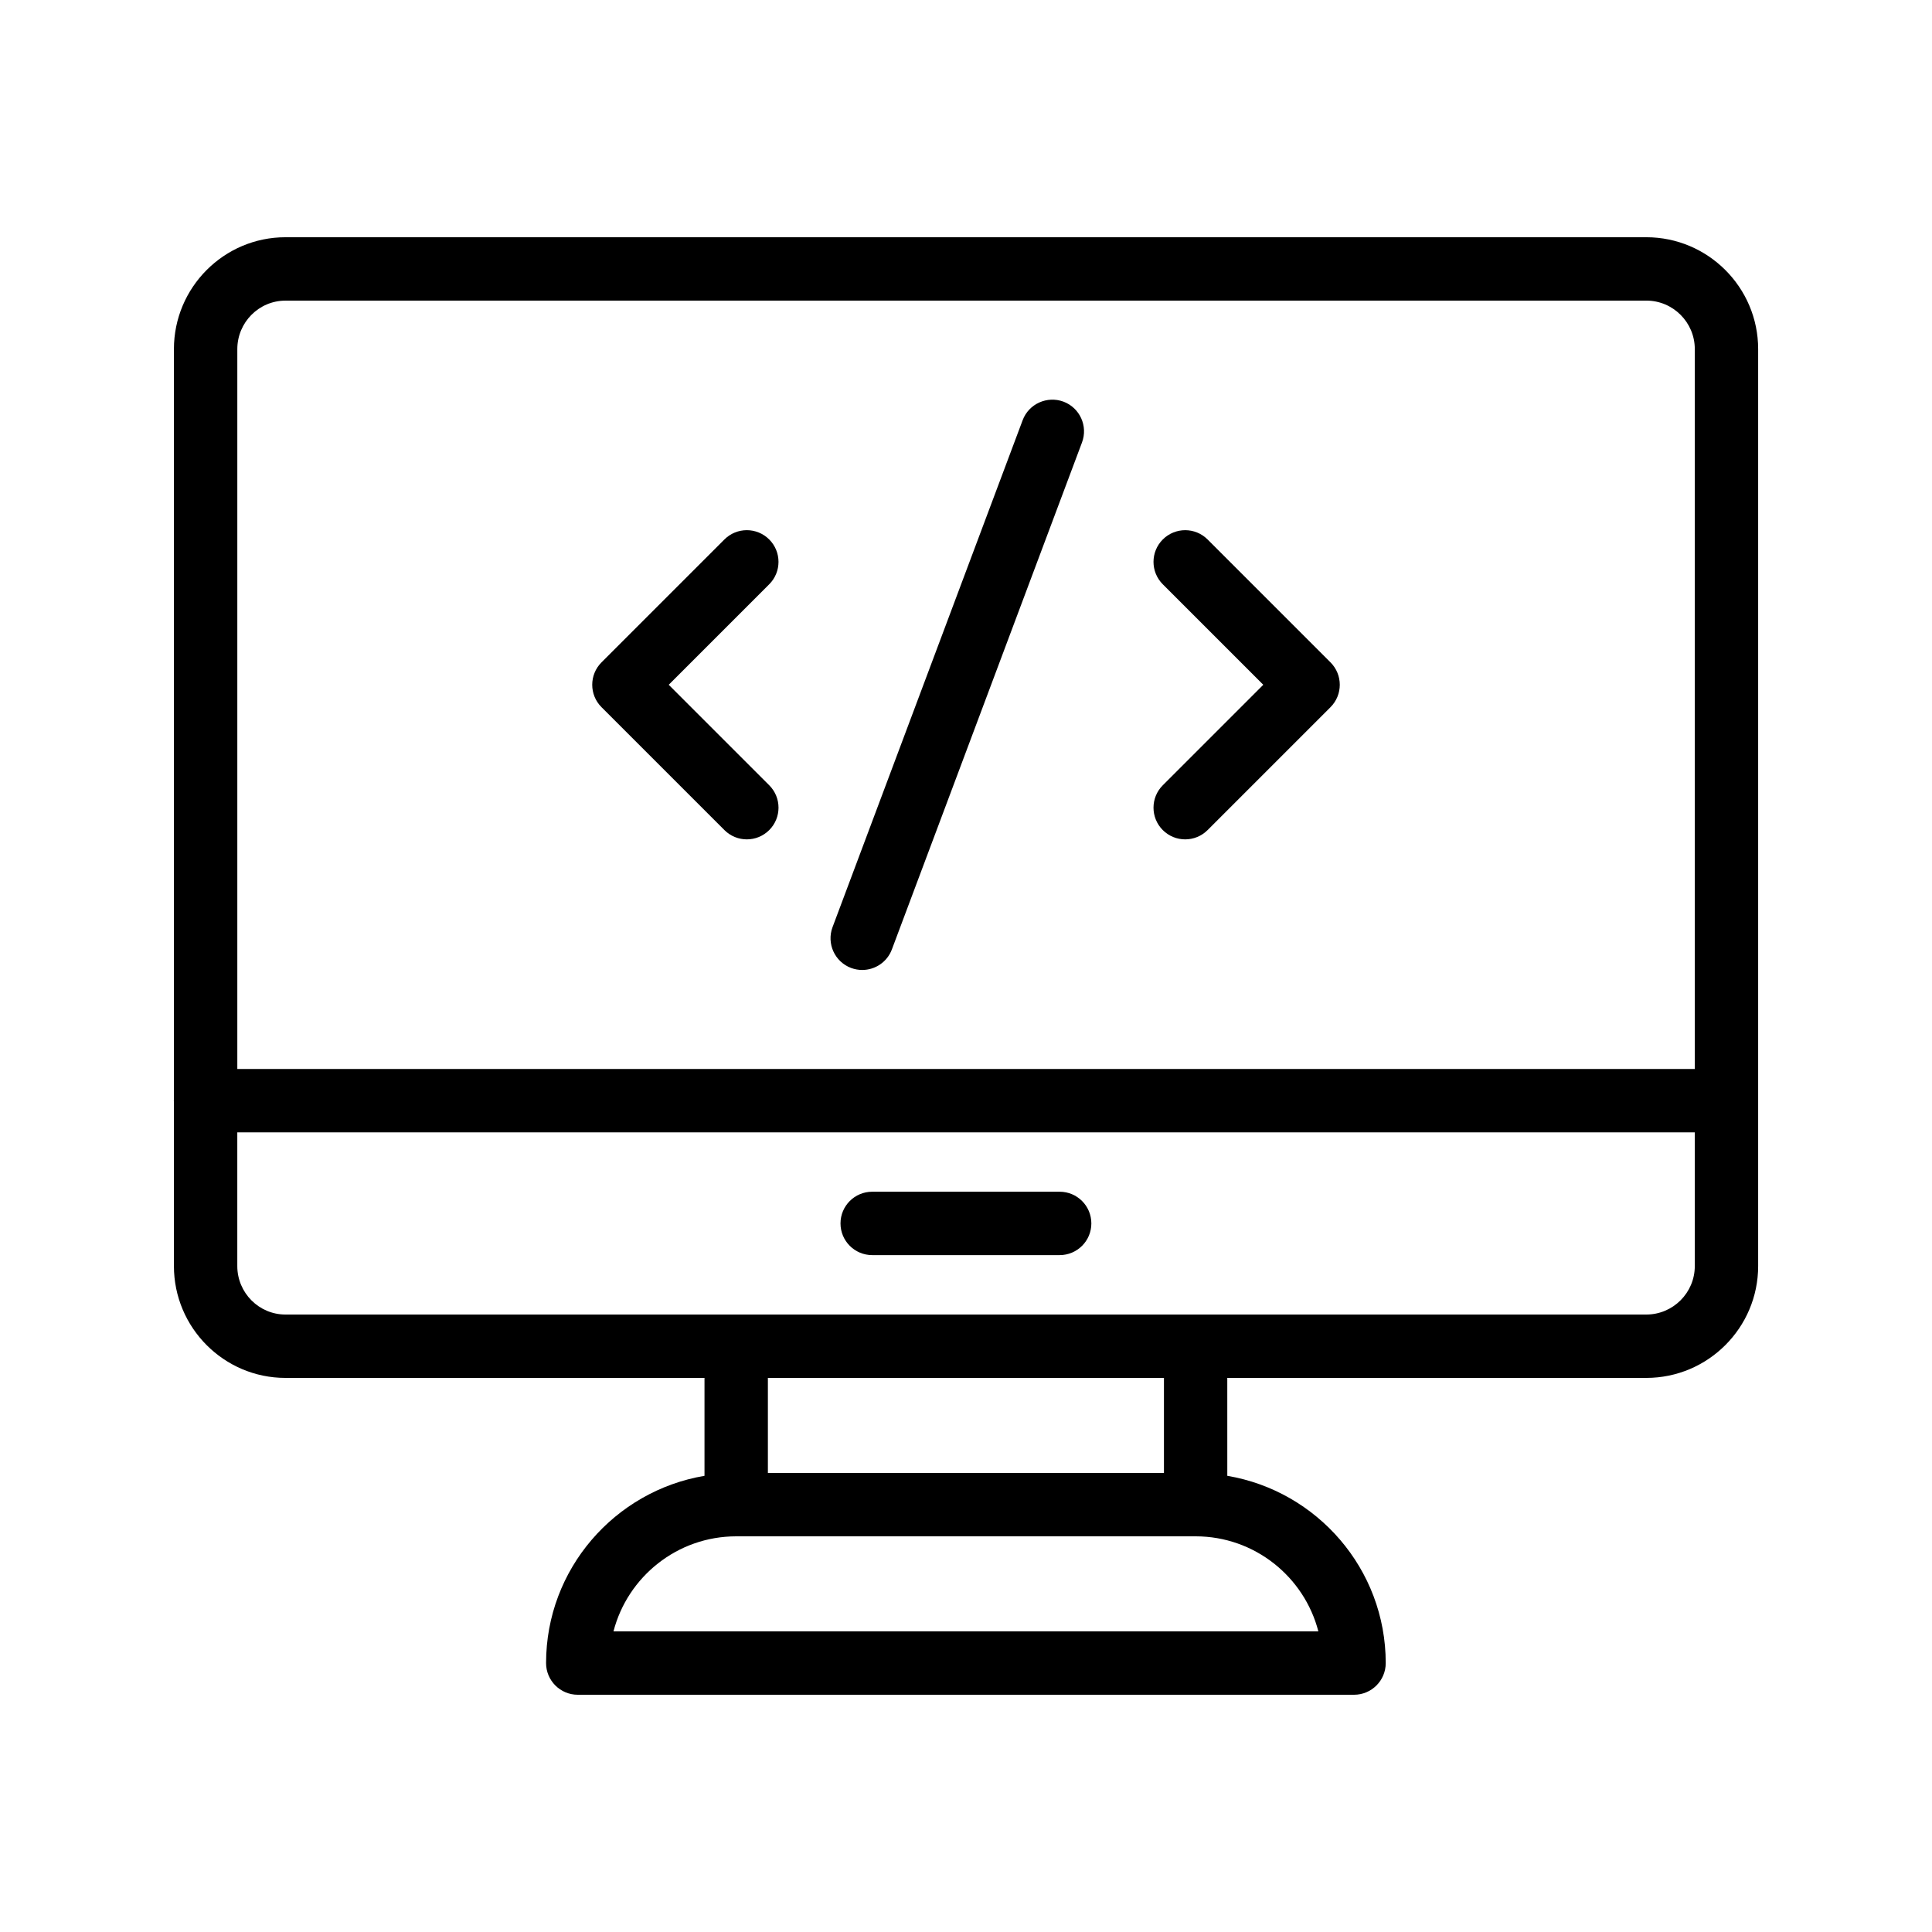
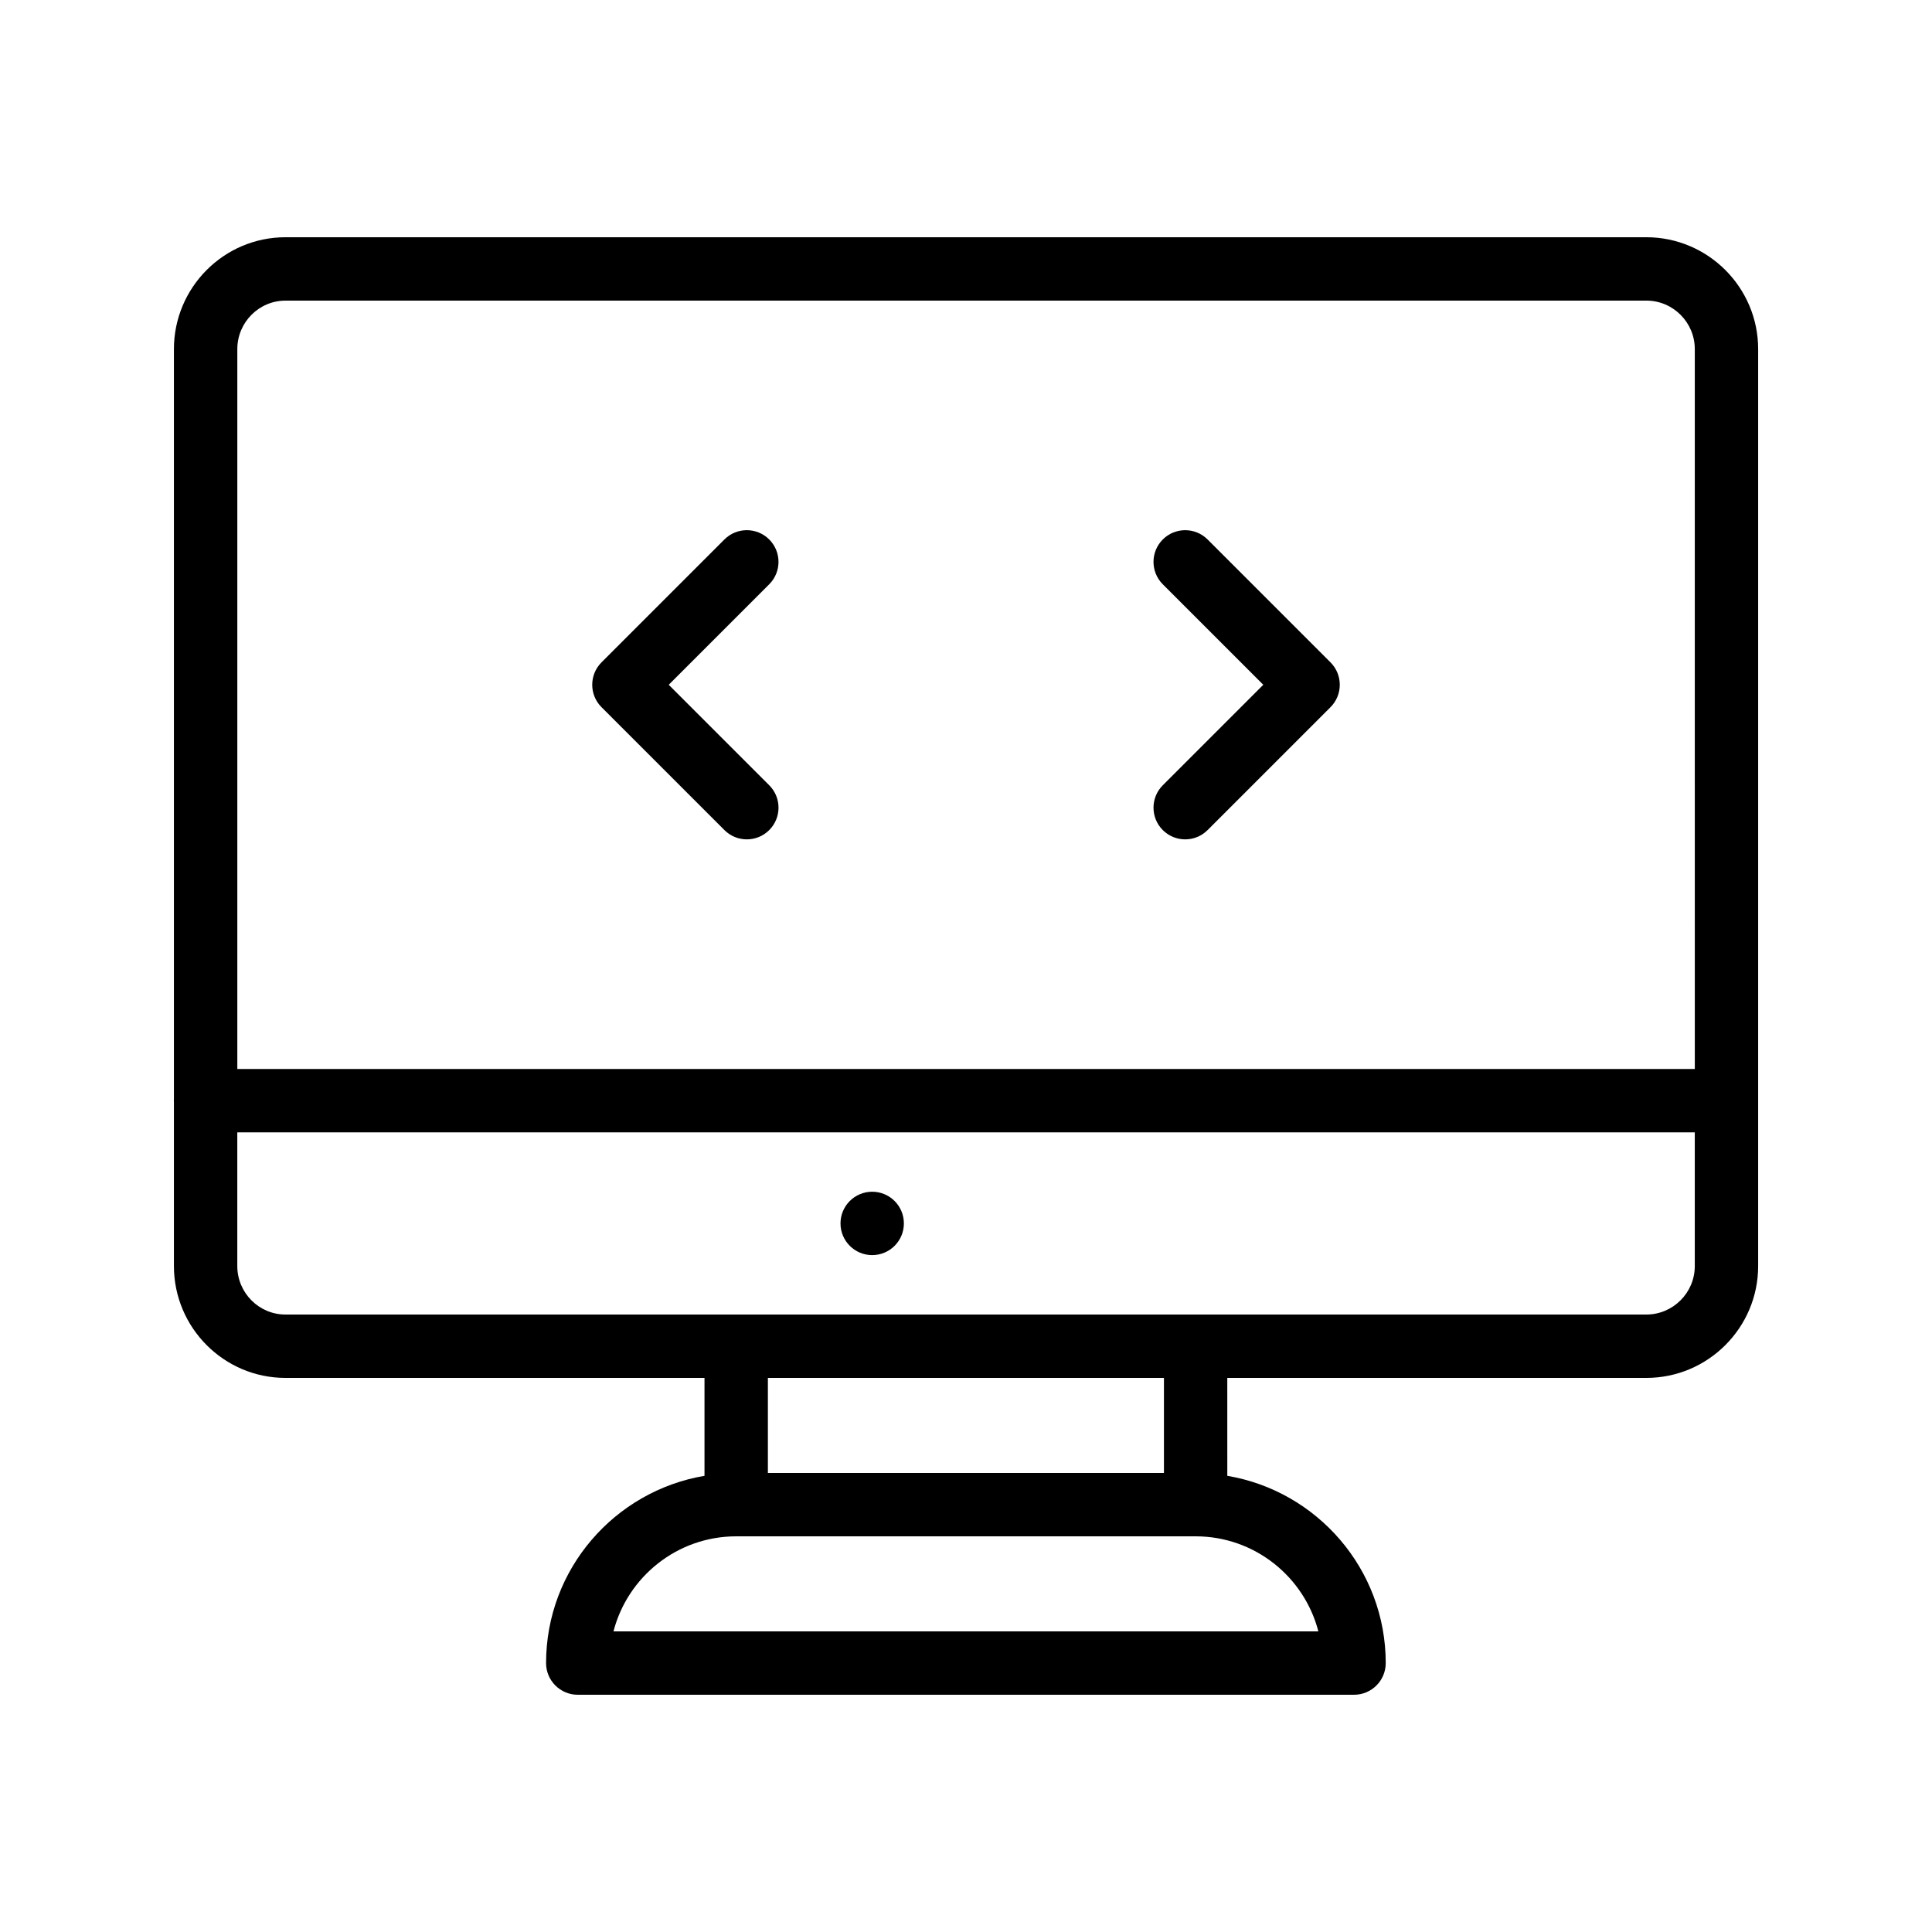
<svg xmlns="http://www.w3.org/2000/svg" fill="#000000" width="800px" height="800px" version="1.1" viewBox="144 144 512 512">
  <g>
    <path d="m580.29 206.87h-360.64c-16.297 0-29.559 13.301-29.559 29.645v198.99c0 0.062-0.035 0.117-0.035 0.18 0 0.066 0.035 0.117 0.035 0.184v43.645c0.004 16.344 13.262 29.645 29.559 29.645h111.05v25.949c-23.789 4.016-41.984 24.707-41.984 49.621 0 4.641 3.758 8.398 8.398 8.398h205.72c4.637 0 8.398-3.754 8.398-8.398 0-24.914-18.195-45.605-41.984-49.621l-0.004-25.949h111.04c16.348 0 29.645-13.301 29.645-29.645v-243c0-16.344-13.297-29.645-29.645-29.645zm-360.64 16.793h360.64c7.086 0 12.848 5.766 12.848 12.848l0.004 190.78h-386.25v-190.77c0-7.086 5.723-12.852 12.762-12.852zm273.73 352.67h-186.8c3.738-14.473 16.906-25.191 32.527-25.191h121.75c15.617 0 28.785 10.719 32.523 25.191zm-40.922-41.984h-104.96v-25.191h104.96zm127.83-41.984h-360.64c-7.039 0-12.762-5.766-12.762-12.848v-35.434h386.25v35.434c0 7.082-5.766 12.848-12.852 12.848z" />
-     <path d="m424.82 459.82h-49.68c-4.637 0-8.398 3.754-8.398 8.398 0 4.641 3.758 8.398 8.398 8.398h49.68c4.637 0 8.398-3.754 8.398-8.398 0-4.641-3.758-8.398-8.398-8.398z" />
+     <path d="m424.82 459.82h-49.68c-4.637 0-8.398 3.754-8.398 8.398 0 4.641 3.758 8.398 8.398 8.398c4.637 0 8.398-3.754 8.398-8.398 0-4.641-3.758-8.398-8.398-8.398z" />
    <path d="m452.15 363.98c1.641 1.641 3.789 2.461 5.938 2.461 2.148 0 4.297-0.82 5.938-2.461l32.57-32.57c3.281-3.281 3.281-8.594 0-11.875l-32.57-32.57c-3.281-3.281-8.594-3.281-11.875 0s-3.281 8.594 0 11.875l26.633 26.633-26.633 26.633c-3.281 3.281-3.281 8.594 0 11.875z" />
    <path d="m335.98 363.98c1.641 1.641 3.789 2.461 5.938 2.461 2.148 0 4.297-0.82 5.938-2.461 3.281-3.281 3.281-8.594 0-11.875l-26.637-26.633 26.633-26.633c3.281-3.281 3.281-8.594 0-11.875s-8.594-3.281-11.875 0l-32.57 32.57c-3.281 3.281-3.281 8.594 0 11.875z" />
-     <path d="m369.55 400.52c0.969 0.359 1.969 0.531 2.945 0.531 3.398 0 6.598-2.074 7.863-5.445l50.383-134.35c1.629-4.348-0.574-9.184-4.914-10.816-4.336-1.598-9.18 0.574-10.812 4.91l-50.383 134.35c-1.625 4.352 0.574 9.188 4.918 10.82z" />
  </g>
</svg>